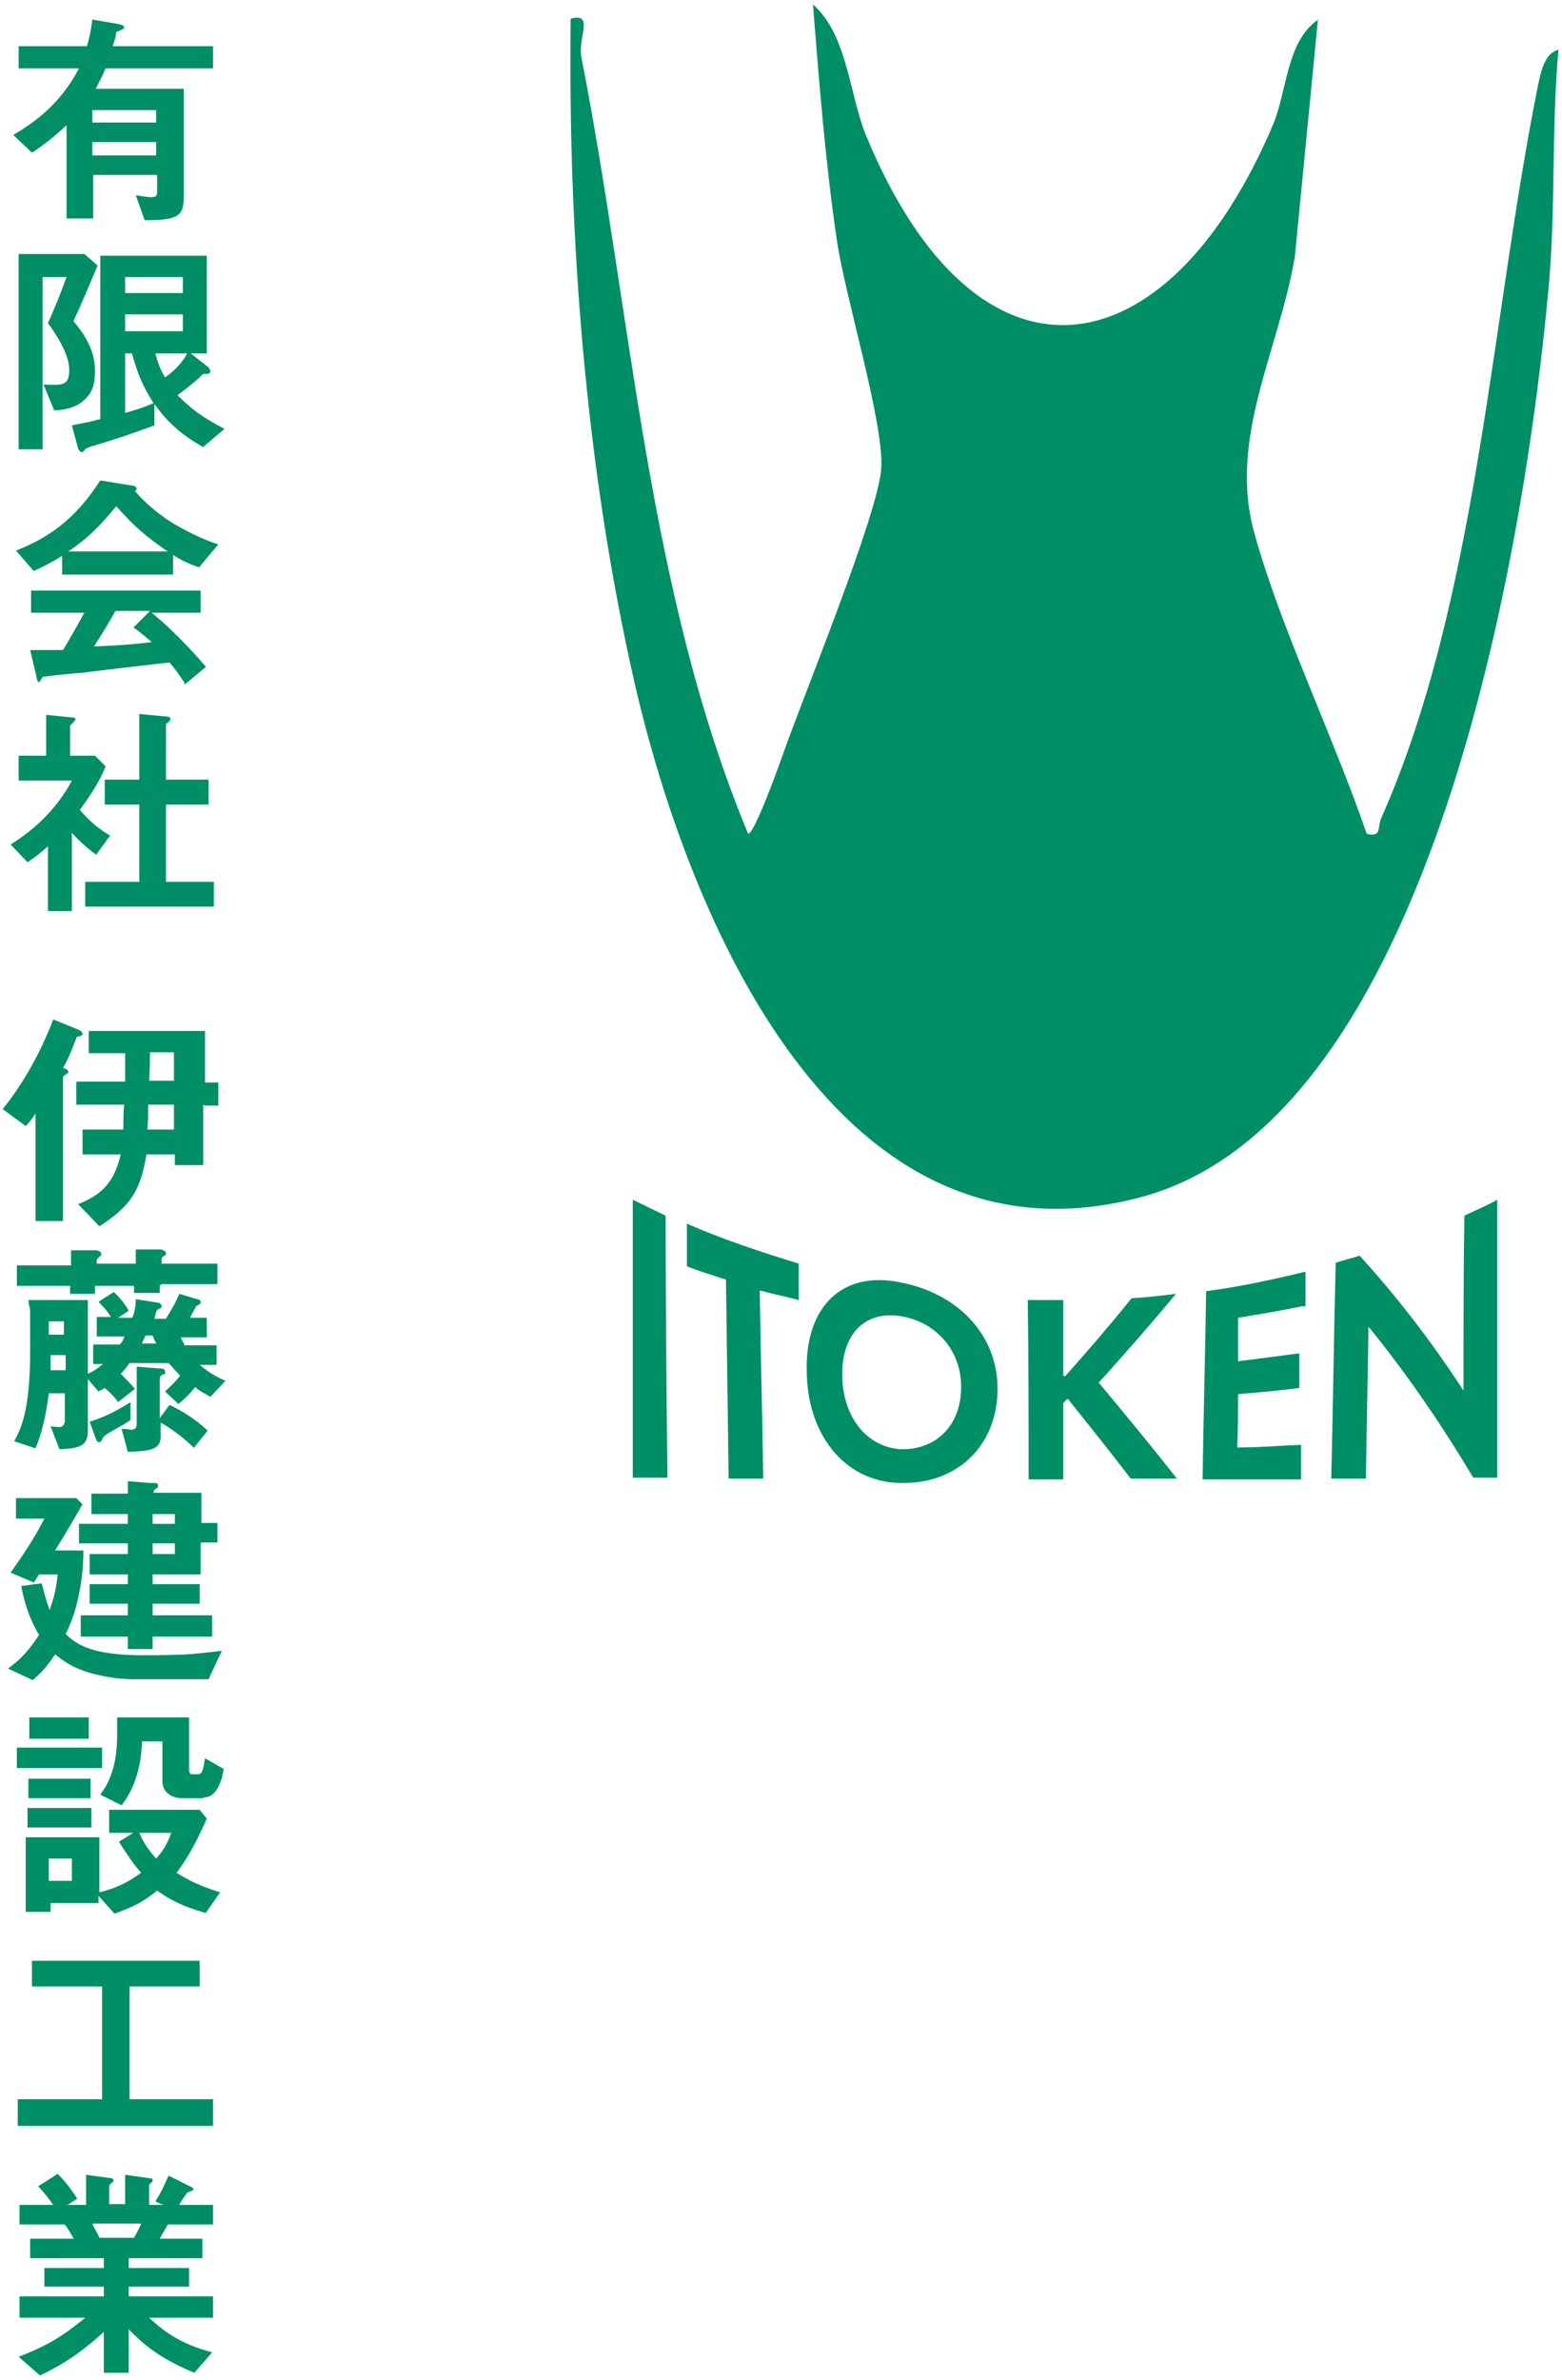
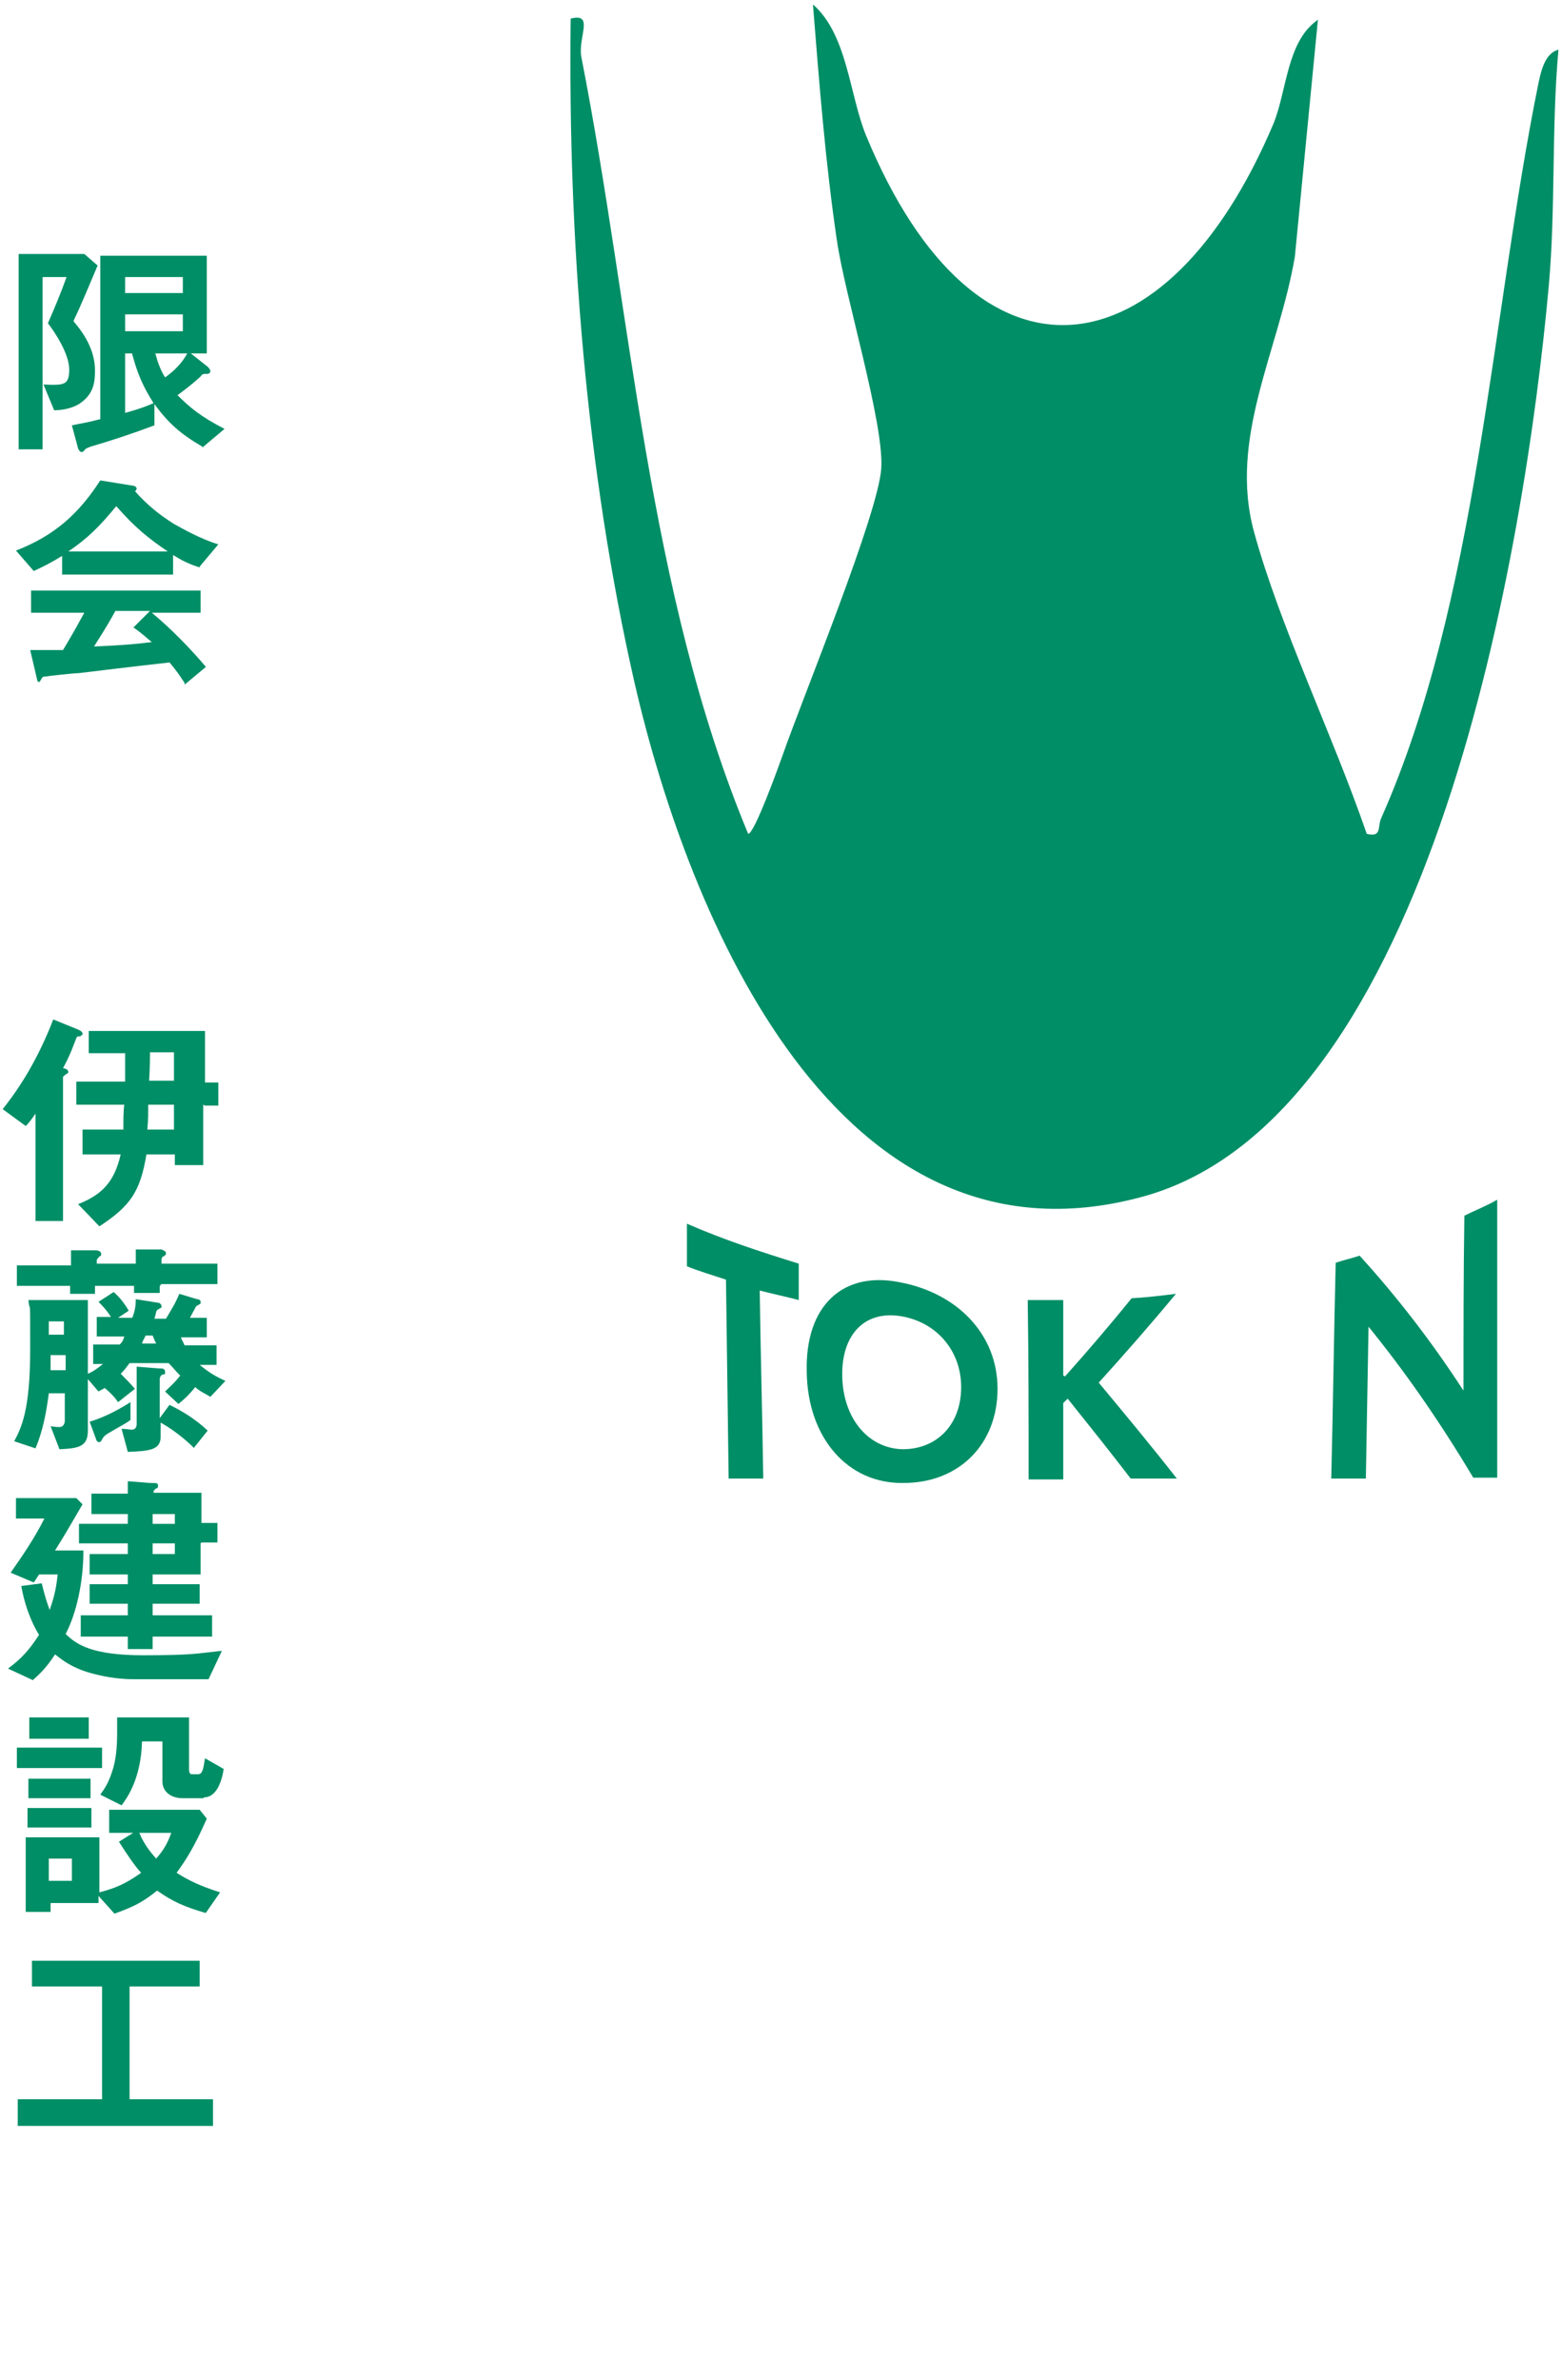
<svg xmlns="http://www.w3.org/2000/svg" id="_レイヤー_1" data-name="レイヤー_1" version="1.1" viewBox="0 0 176 268">
  <defs>
    <style>
      .st0 {
        fill: #008e66;
      }
    </style>
  </defs>
  <g>
    <path class="st0" d="M148.5,2.2l-2.6,26.7c-1.8,10.6-7.5,20.4-4.6,31s8.8,22.7,12.7,34c1.7.4,1.2-.7,1.6-1.7,10.9-24.5,12.4-56.4,17.7-82.6.3-1.4.7-3.6,2.3-4-.8,8.8-.3,18-1.1,26.7-2.6,28.6-13,93.7-45.9,102.5-34.2,9.2-51-31.4-57.1-57.9-5.5-24.1-7.5-50-7.2-74.8,2.7-.7.8,2.1,1.2,4.3,5.7,29,7.4,60.1,18.8,87.5.7,0,3.4-7.5,3.9-8.9,2.3-6.6,10.8-27.2,11.1-32.3s-4.1-19.4-5-25.6c-1.3-8.8-2-17.8-2.7-26.6,3.9,3.4,4.1,10.2,6,14.8,12.5,30.2,33.9,27,45.9-1.4,1.5-3.7,1.5-9.2,4.9-11.6Z" />
-     <path class="st0" d="M75,136.8c0,9.9.1,19.7.2,29.6-1.3,0-2.6,0-3.9,0v-31.3c1.2.6,2.5,1.2,3.7,1.8Z" />
    <path class="st0" d="M85.6,145.2c.1,7.1.3,14.2.4,21.3-1.3,0-2.6,0-3.9,0-.1-7.5-.2-14.9-.3-22.4-1.5-.5-2.9-.9-4.4-1.5,0-1.6,0-3.2,0-4.8,4.1,1.8,8.4,3.2,12.6,4.5,0,1.4,0,2.7,0,4.1-1.5-.4-3-.7-4.5-1.1Z" />
    <path class="st0" d="M112.4,156.4c0,6.2-4.3,10.6-10.6,10.6-6.3.1-10.8-5.1-10.9-12.5-.2-7.5,4.1-11.4,10.5-10.1,6.4,1.2,11,5.8,11,12ZM108.3,156.2c0-4.2-2.9-7.4-6.9-8-4-.6-6.6,2.1-6.5,6.8.1,4.7,2.9,8.1,6.8,8.2,3.9,0,6.6-2.8,6.6-7Z" />
    <path class="st0" d="M120,155c2.5-2.8,5-5.7,7.5-8.8,1.7-.1,3.4-.3,5-.5-2.9,3.5-5.8,6.8-8.7,10,3,3.6,5.9,7.1,8.8,10.8-1.7,0-3.4,0-5.2,0-2.3-3-4.7-6-7.1-9-.2.2-.3.3-.5.5,0,2.9,0,5.7,0,8.6-1.3,0-2.6,0-3.9,0,0-6.7,0-13.5-.1-20.2,1.3,0,2.7,0,4,0,0,2.8,0,5.7,0,8.5Z" />
-     <path class="st0" d="M146.7,147.1c-2.4.5-4.8.9-7.2,1.3,0,1.6,0,3.2,0,4.9,2.3-.3,4.6-.6,6.9-.9,0,1.3,0,2.6,0,3.9-2.3.3-4.6.5-6.9.7,0,2,0,4-.1,6,2.4,0,4.8-.2,7.2-.3,0,1.3,0,2.6,0,3.9-3.7,0-7.4,0-11.1,0,.1-7.1.3-14.1.4-21.2,3.8-.5,7.5-1.3,11.2-2.2,0,1.3,0,2.6,0,3.9Z" />
    <path class="st0" d="M150,166.5c.2-8.1.3-16.2.5-24.3.9-.3,1.8-.5,2.7-.8,3.9,4.3,7.8,9.2,11.7,15.2,0-6.6,0-13.2.1-19.7,1.2-.6,2.5-1.1,3.7-1.8v31.3c-.9,0-1.8,0-2.7,0-4-6.7-7.9-12.2-11.8-17-.1,5.7-.2,11.4-.3,17.1-1.3,0-2.6,0-3.9,0Z" />
  </g>
  <g>
-     <path class="st0" d="M11.9,7.7c-.4,1-.8,1.6-1.1,2.3h9.9v12.1c0,2.2-.5,2.7-4.4,2.7l-1-2.8c.4,0,1.1.2,1.7.2s.7-.1.7-.7v-1.8h-7.2v4.9h-3v-10.5c-1.4,1.3-2.4,2.1-3.9,3.1l-2.1-2c2.5-1.5,5.3-3.5,7.4-7.5H2.1v-2.5h7.7c.4-1.4.5-2.2.6-3l2.9.5c.5.1.7.2.7.4s-.7.4-.9.5c0,.4-.2,1-.4,1.6h11.3v2.5h-12.1ZM17.6,12.4h-7.2v1.4h7.2v-1.4ZM17.6,16h-7.2v1.5h7.2v-1.5Z" />
    <path class="st0" d="M8.3,36.2c2,2.3,2.4,4.2,2.4,5.5s-.1,2.7-1.8,3.8c-1,.6-2.2.7-2.8.7l-1.2-2.9c2.3.1,2.9.1,2.9-1.7s-1.7-4.3-2.4-5.2c.7-1.6,1.5-3.5,2.1-5.2h-2.7v19.4h-2.7v-22h7.4l1.5,1.3c-.9,2.1-1.7,4.1-2.7,6.2ZM22.8,50.3c-2.4-1.4-3.8-2.6-5.4-4.8v2.4c-2.4.9-4.8,1.7-7.2,2.4-.5.2-.5.2-.6.3-.2.2-.2.3-.4.3s-.3-.2-.4-.4l-.7-2.6c.9-.2,1.7-.3,3.2-.7v-18.4h12v11h-1.8l1.9,1.5c.1.1.3.3.3.5s-.2.3-.3.3c-.5,0-.6,0-.8.3-1.2,1.1-2.2,1.8-2.6,2.1,1.4,1.4,2.6,2.4,5.3,3.8l-2.5,2.1ZM20.6,31.2h-6.5v1.8h6.5v-1.8ZM20.6,35.4h-6.5v1.9h6.5v-1.9ZM14.9,39.8h-.8v6.7c1.8-.5,2.5-.8,3.2-1.1-1.2-1.9-1.8-3.3-2.4-5.5ZM17.5,39.8c.3,1.1.6,1.9,1.1,2.7,1-.7,1.9-1.6,2.5-2.7h-3.7Z" />
    <path class="st0" d="M22.5,63.9c-1.3-.4-2.2-.9-3-1.4v2.2H7v-2.1c-1.3.8-2.1,1.2-3.2,1.7l-2-2.3c4.4-1.7,7.1-4.2,9.5-7.9l3.7.6c.2,0,.4.2.4.3s-.1.3-.2.3c1.3,1.5,2.8,2.7,4.4,3.7.9.5,3,1.7,5,2.3l-2.1,2.5ZM20.8,76.9c-.3-.4-.6-1-1.7-2.3-3.6.4-9.4,1.1-10.2,1.2-.5,0-3.3.3-3.9.4-.1,0-.2,0-.3.2-.2.3-.2.4-.3.4s-.2-.1-.2-.2l-.8-3.4c1.6,0,2.4,0,3.7,0,.6-1,1.2-2,2.4-4.2H3.5v-2.5h19.1v2.5h-5.5c2.2,1.8,4.5,4.2,6.1,6.1l-2.4,2ZM13.1,57c-1.9,2.3-3.2,3.6-5.4,5.1h11.2c-2.2-1.5-3.7-2.7-5.8-5.1ZM15,70.7l1.9-1.9h-3.9c-1.2,2.2-2,3.3-2.4,4,2.2-.1,4.3-.2,6.5-.5-.4-.3-1-.9-2-1.6Z" />
-     <path class="st0" d="M10.9,96.3c-.8-.6-1.7-1.3-2.8-2.5v8.8h-2.7v-7.3c-.9.8-1.4,1.2-2.3,1.8l-1.9-2c2.9-1.8,5.3-4.2,6.9-7.2H2.1v-2.8h3.1v-4.6l3,.3c.2,0,.3.1.3.2s-.1.2-.2.3c-.4.4-.4.4-.4.5v3.3h2.8l1.2,1.2c-.4,1-1,2.3-2.9,4.9,1.2,1.4,2.1,2.1,3.4,2.9l-1.6,2.2ZM9.6,102.1v-2.8h6.1v-8.7h-3.9v-2.8h3.9v-7.4l3.2.3c.1,0,.3.1.3.2s0,.2-.1.3c-.2.2-.4.3-.4.4v6.2h4.8v2.8h-4.8v8.7h5.4v2.8h-14.5Z" />
    <path class="st0" d="M9.1,116.7c-.4,0-.4,0-.5.2-.4,1-.6,1.7-1.5,3.4.3,0,.6.2.6.4s-.2.2-.3.3c0,0-.3.2-.3.3v16.2h-3.1v-12.1c-.2.3-.6.9-1.1,1.4l-2.6-1.9c2-2.5,4-5.7,5.7-10.1l2.7,1.1c.3.1.6.3.6.5s-.1.2-.2.2ZM22.9,124.4v6.8h-3.2v-1.2h-3.2c-.7,4.2-1.8,5.8-5.3,8.1l-2.4-2.5c2.8-1.1,4.1-2.6,4.8-5.6h-4.3v-2.8h4.6c0-1,0-2.1.1-2.8h-5.4v-2.6h5.5v-3.2h-4.1v-2.5h13.1v5.8h1.5v2.6h-1.5ZM19.6,124.4h-2.9c0,1.2,0,1.7-.1,2.8h3v-2.8ZM19.6,118.5h-2.7c0,.4,0,1.7-.1,3.2h2.8v-3.2Z" />
    <path class="st0" d="M23.2,157c-.4-.2-.9-.5-1.2-.8-.8,1-1.4,1.5-1.9,1.9l-1.5-1.4c.6-.6,1.1-1,1.7-1.8-.7-.7-.8-.9-1.3-1.4h-4.4c-.3.4-.5.7-1,1.2.5.5,1.1,1.1,1.6,1.7l-1.9,1.5c-.3-.5-1-1.2-1.5-1.6-.3.2-.4.2-.7.4l-1.2-1.4v5.8c0,1.8-1,2-3.2,2.1l-1-2.6c.5.1.9.1,1,.1.5,0,.6-.5.6-.7v-3.1h-1.8c-.3,2.3-.7,4.3-1.5,6.2l-2.4-.8c.8-1.5,1.8-3.5,1.8-10.3s0-3.7-.2-5.6h6.7v8.3c.7-.3,1.2-.7,1.7-1.1h-1.1v-2.2h3c.3-.3.4-.5.5-.9h-3.1v-2.2h1.6c-.5-.8-1.1-1.4-1.4-1.7l1.7-1.1c.5.4,1.2,1.2,1.7,2.1l-1.2.8h1.6c.3-.7.4-1.4.4-2.1l2.5.4c.2,0,.4.2.4.4s0,.1-.1.2c-.4.2-.4.2-.5.4,0,.1-.1.4-.2.8h1.3c.6-1,1.1-1.8,1.5-2.8l2,.6c.2,0,.4.1.4.3s0,.2,0,.2c0,0-.5.3-.5.3,0,0-.6,1.1-.7,1.3h1.9v2.2h-2.9c0,.2.2.4.4.9h3.6v2.2h-1.9c1.1.9,1.8,1.3,2.9,1.8l-1.7,1.8ZM18,144.8v.8h-2.9v-.8h-4.4v.9h-2.8v-.9H1.9v-2.3h6.1v-1.7h2.8c.2,0,.6.1.6.4s-.1.2-.2.3c0,0-.3.3-.3.4v.4h4.4v-1.6h2.9c.2.1.5.2.5.4s0,.2-.3.4c-.1,0-.2.2-.2.3v.5h6.3v2.3h-6.3ZM7.3,148.8h-1.8c0,.4,0,.6,0,1.5h1.7v-1.5ZM7.3,152.6h-1.6c0,.5,0,1.1,0,1.7h1.7v-1.7ZM14.7,159.9c-.5.4-.8.5-2.5,1.5-.3.2-.5.3-.7.7-.1.2-.2.3-.3.3s-.3,0-.4-.4l-.7-1.9c1.3-.4,2.7-1,4.6-2.2v2.2ZM21.8,163c-1.1-1.1-2.6-2.2-3.7-2.8v1.6c0,1.5-1.3,1.6-3.7,1.7l-.7-2.6c.5,0,1,.1,1.1.1.6,0,.6-.5.6-.7v-6.4l2.5.2c.4,0,.7,0,.7.4s0,.2-.3.3c-.2.1-.3.3-.3.5v4.4l1.1-1.5c1.4.7,2.8,1.5,4.3,2.9l-1.6,2ZM17.2,150.4h-.8c-.1.3-.3.5-.4.9h1.6c-.2-.4-.2-.4-.4-.9Z" />
    <path class="st0" d="M23.6,189.1h-8.5c-2.1,0-3.8-.4-4.9-.7-2.1-.6-3.1-1.4-4-2.1-.9,1.4-1.6,2.1-2.5,2.9l-2.8-1.3c1.5-1.1,2.4-2.1,3.5-3.8-1-1.6-1.7-3.7-2-5.5l2.3-.3c.4,1.6.6,2.2.9,3,.4-1.2.7-2.1.9-4h-2.1c-.2.3-.5.8-.6.9l-2.6-1.1c1.4-2,2.7-3.9,3.8-6.1H1.8v-2.3h6.8l.7.7c-1.8,3.1-2.1,3.6-3.1,5.2h3.2c0,3.6-.8,7.1-2,9.4,1.2,1.2,3,2.4,8.7,2.4s6-.2,8.9-.5l-1.5,3.2ZM22.6,173.8v3.5h-5.4v1.1h5.3v2.2h-5.3v1.3h6.7v2.4h-6.7v1.4h-2.8v-1.4h-5.3v-2.4h5.3v-1.3h-4.3v-2.2h4.3v-1.1h-4.3v-2.3h4.3v-1.2h-5.5v-2.2h5.5v-1.1h-4.1v-2.3h4.1v-1.4l2.5.2c.8,0,.9,0,.9.3s-.1.3-.2.3c-.2.2-.3.2-.3.5h5.4v3.4h1.8v2.2h-1.8ZM19.7,170.5h-2.5v1.1h2.5v-1.1ZM19.7,173.8h-2.5v1.2h2.5v-1.2Z" />
    <path class="st0" d="M1.9,199.1v-2.3h9.6v2.3H1.9ZM23.1,215.4c-2.4-.7-3.7-1.3-5.4-2.5-1.6,1.3-2.6,1.8-4.8,2.6l-1.8-2v.8h-5.4v1h-2.8v-8.4h8.3v6.2c1.9-.5,3-1,4.7-2.2-.8-.9-1.4-1.8-2.5-3.5l1.6-1h-2.7v-2.6h10.2l.8,1c-1.5,3.4-2.4,4.7-3.4,6.1,1.3.8,2.4,1.4,4.9,2.2l-1.6,2.3ZM3.1,205.8v-2.2h7.2v2.2H3.1ZM3.2,202.5v-2.2h7v2.2H3.2ZM3.3,195.8v-2.4h6.7v2.4H3.3ZM8.1,209.3h-2.6v2.5h2.6v-2.5ZM22.9,202.5h-2.3c-1.3,0-2.3-.7-2.3-1.9v-4.5h-2.3c-.1,4.2-1.7,6.4-2.3,7.2l-2.4-1.2c.5-.7.9-1.3,1.3-2.5.5-1.4.6-3,.6-4.5s0-.7,0-1.7h8.1v5.8c0,.6.2.6.4.6h.6c.5,0,.6-.5.8-1.8l2.1,1.2c-.1.8-.6,3.2-2.2,3.2ZM15.7,206.4c.5,1.2,1.1,2,1.9,2.9.4-.5,1.1-1.2,1.7-2.9h-3.6Z" />
    <path class="st0" d="M2,239.4v-3h9.5v-12.7H3.6v-2.9h18.9v2.9h-7.9v12.7h9.4v3H2Z" />
-     <path class="st0" d="M16.7,260.9c2.3,2.2,4.3,3.2,7.2,4l-2,2.3c-4.4-1.8-6.2-3.7-7.4-4.9v4.9h-2.8v-4.6c-2,1.8-4,3.4-7.2,4.9l-2.4-2.1c2.8-1.1,4.6-2,7.5-4.4H2.2v-2.4h9.5v-1.1h-6.7v-2.1h6.7v-1.1H3.4v-2.2h4.9c-.6-1.1-.7-1.2-1-1.6H2.2v-2.2h3.8c-.5-.7-1.1-1.5-1.7-2.1l2.2-1.4c.6.6,1.4,1.5,2.2,2.8l-1.1.7h2.1v-3.4l2.9.4c0,0,.2.1.2.2s-.1.3-.2.3c-.1.1-.3.2-.3.4v2h1.8v-3.3l2.8.4c.1,0,.3,0,.3.2s0,.2-.2.3c0,0-.2.2-.2.3v2.2h1.6l-.9-.4c.8-1.2,1.2-2.3,1.5-2.9l2.6,1.3c0,0,.2.1.2.2s-.1.2-.2.2c0,0-.4.2-.5.2,0,0-.8,1.1-.9,1.4h3.8v2.2h-5.1c-.3.6-.6,1-.9,1.6h4.8v2.2h-8.3v1.1h6.8v2.1h-6.8v1.1h9.5v2.4h-7.3ZM10.4,250.4c.3.7.4.7.8,1.6h3.9c.3-.5.6-1.1.8-1.6h-5.5Z" />
  </g>
</svg>